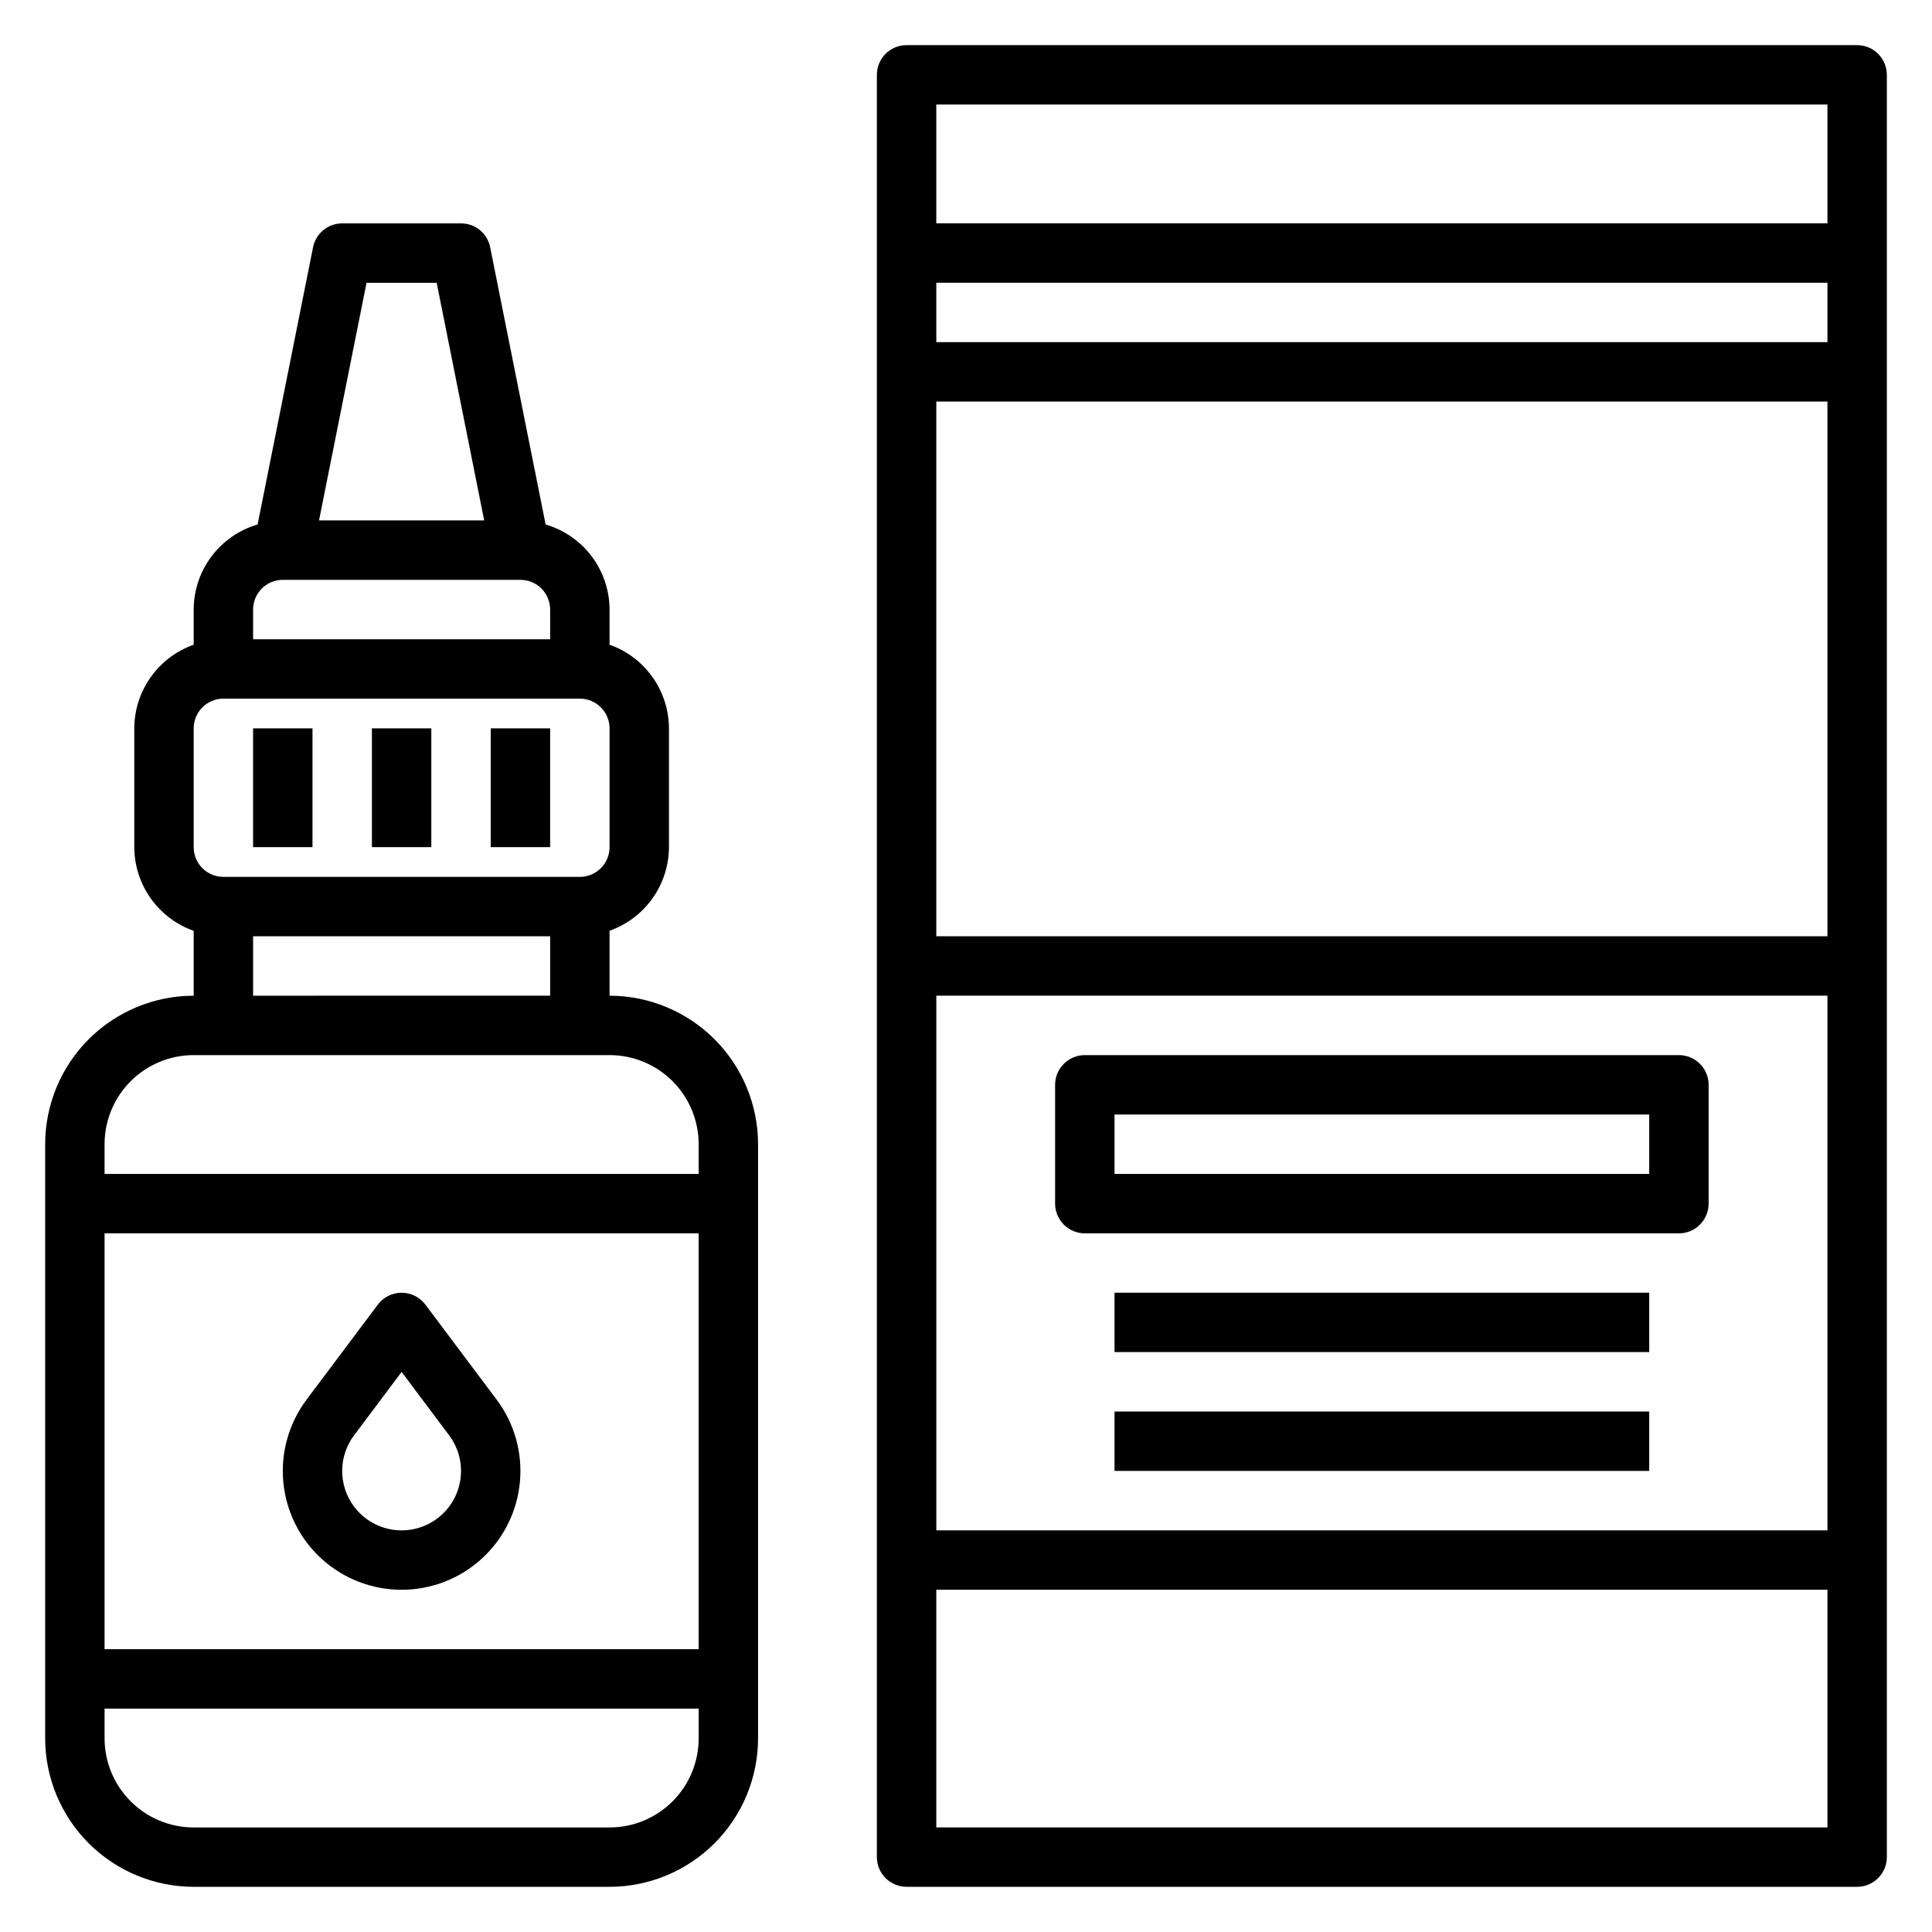
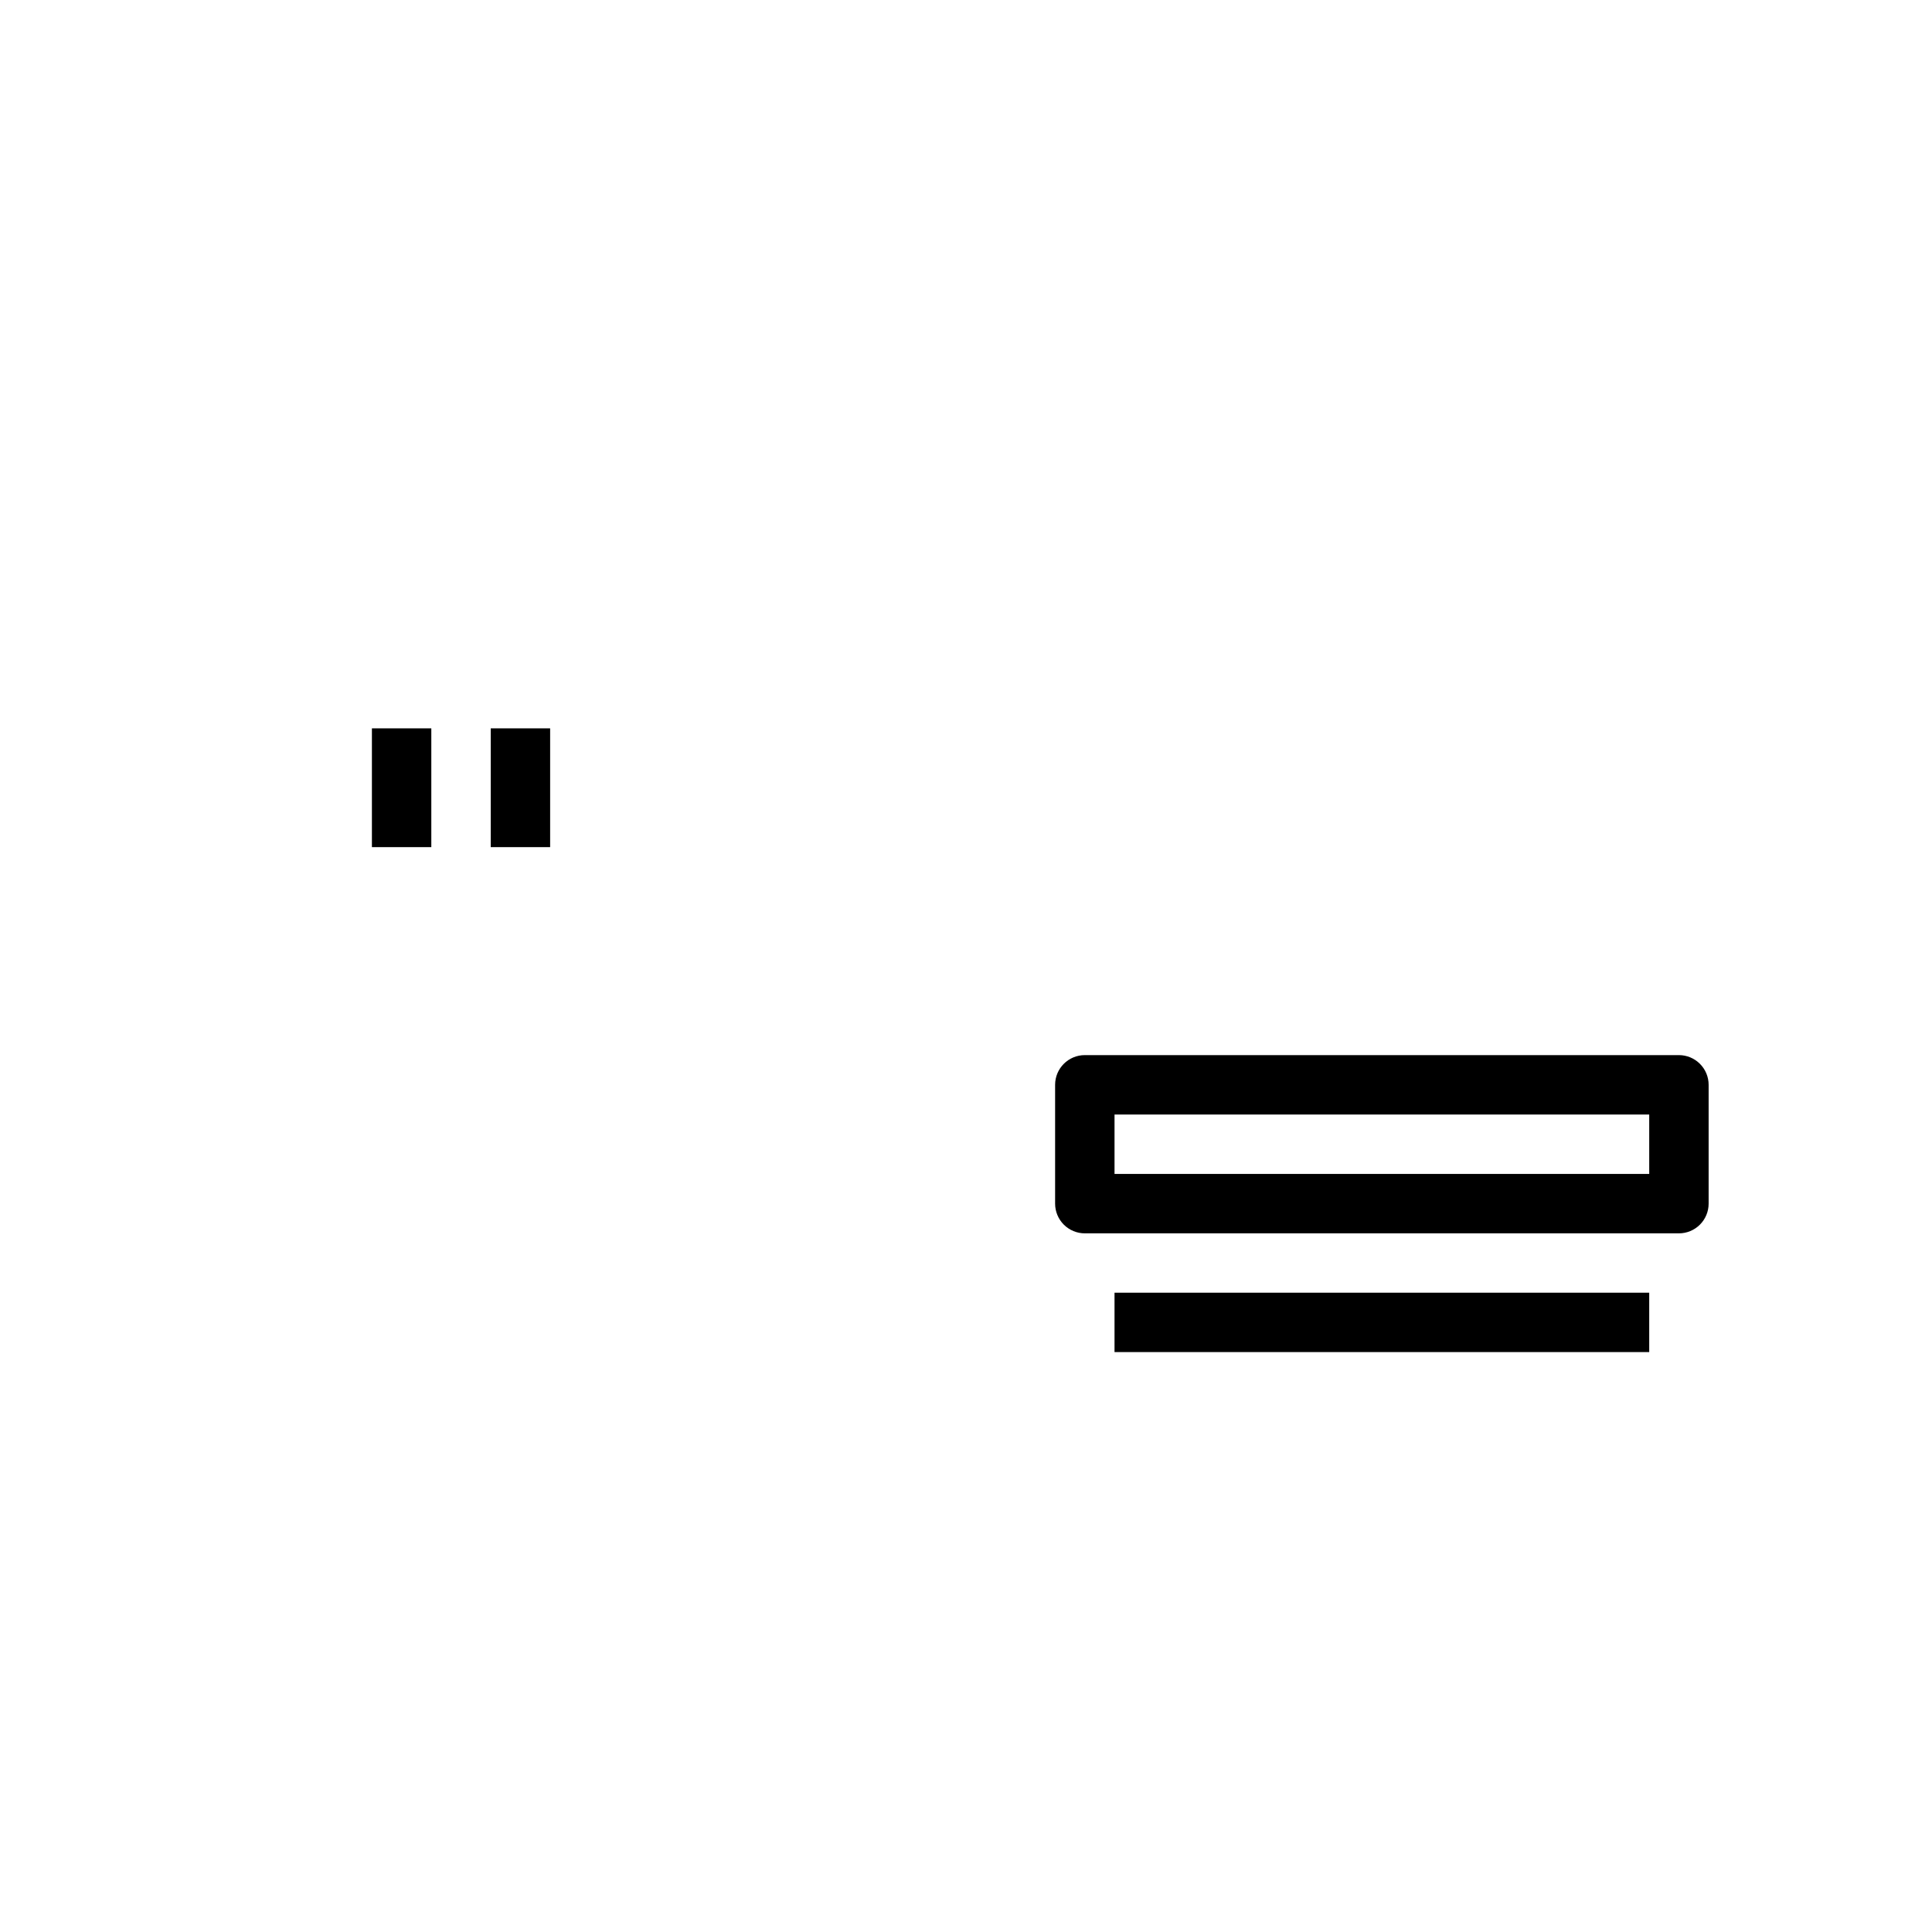
<svg xmlns="http://www.w3.org/2000/svg" fill="#000000" width="800px" height="800px" version="1.1" viewBox="144 144 512 512">
  <g>
-     <path d="m305.54 407.87v-17.207c4.586-1.625 8.559-4.621 11.375-8.586 2.82-3.965 4.344-8.703 4.367-13.566v-31.488c-0.02-4.867-1.543-9.609-4.359-13.578-2.82-3.969-6.797-6.969-11.383-8.59v-9.32c-0.016-5.082-1.676-10.023-4.727-14.082-3.055-4.062-7.34-7.027-12.215-8.457l-14.703-73.5c-0.75-3.668-3.977-6.301-7.715-6.297h-31.488c-3.746-0.004-6.977 2.629-7.723 6.297l-14.699 73.492c-4.875 1.43-9.16 4.394-12.215 8.457-3.055 4.066-4.711 9.008-4.727 14.09v9.32c-4.586 1.621-8.562 4.621-11.379 8.59-2.82 3.969-4.344 8.711-4.363 13.578v31.488c0.02 4.867 1.543 9.609 4.363 13.574 2.816 3.969 6.793 6.969 11.379 8.594v17.191c-10.434 0.012-20.438 4.16-27.82 11.539-7.379 7.379-11.527 17.383-11.539 27.82v157.44c0.012 10.434 4.16 20.441 11.539 27.82 7.383 7.379 17.387 11.527 27.82 11.539h110.21c10.434-0.012 20.441-4.16 27.82-11.539 7.379-7.379 11.527-17.387 11.539-27.82v-157.44c-0.012-10.438-4.16-20.441-11.539-27.82-7.379-7.379-17.387-11.527-27.82-11.539zm0-39.359c0 2.086-0.832 4.09-2.305 5.566-1.477 1.477-3.481 2.305-5.566 2.305h-94.465c-4.348 0-7.875-3.523-7.875-7.871v-31.488c0-4.348 3.527-7.875 7.875-7.875h94.465c2.086 0 4.09 0.832 5.566 2.309 1.473 1.477 2.305 3.477 2.305 5.566zm-64.402-149.57h18.586l12.594 62.977h-43.773zm-22.191 78.723h62.977c2.09 0 4.09 0.828 5.566 2.305s2.305 3.477 2.305 5.566v7.871h-78.719v-7.871c0-4.348 3.523-7.871 7.871-7.871zm-7.871 94.461h78.719v15.742l-78.719 0.004zm-15.746 31.488h110.21c6.262 0 12.27 2.488 16.699 6.918s6.914 10.438 6.914 16.699v7.871h-157.44v-7.871c0-6.262 2.488-12.27 6.914-16.699 4.43-4.43 10.438-6.918 16.699-6.918zm133.82 47.23v110.21h-157.44v-110.21zm-23.613 157.45h-110.21c-6.262 0-12.27-2.488-16.699-6.918-4.426-4.43-6.914-10.438-6.914-16.699v-7.871h157.44v7.871c0 6.262-2.484 12.27-6.914 16.699-4.43 4.43-10.438 6.918-16.699 6.918z" />
-     <path d="m211.07 337.02h15.742v31.48h-15.742z" />
    <path d="m242.56 337.02h15.742v31.48h-15.742z" />
    <path d="m274.05 337.02h15.742v31.48h-15.742z" />
-     <path d="m636.16 155.96h-251.91c-4.348 0-7.871 3.523-7.871 7.871v472.32c0 2.086 0.828 4.09 2.305 5.566 1.477 1.477 3.481 2.305 5.566 2.305h251.91c2.086 0 4.09-0.828 5.566-2.305 1.477-1.477 2.305-3.481 2.305-5.566v-472.32c0-2.086-0.828-4.09-2.305-5.566-1.477-1.473-3.481-2.305-5.566-2.305zm-7.871 15.746v31.488h-236.16v-31.488zm-236.16 220.41v-141.7h236.16v141.7zm236.16 15.742 0.004 141.7h-236.16v-141.7zm-236.16-173.18v-15.746h236.16v15.742zm0 393.6v-62.977h236.16v62.977z" />
-     <path d="m250.43 565.31c7.836 0 15.391-2.922 21.188-8.195 5.797-5.273 9.422-12.52 10.16-20.32 0.738-7.801-1.453-15.598-6.156-21.867l-18.895-25.191c-1.484-1.98-3.82-3.148-6.297-3.148-2.477 0-4.812 1.168-6.297 3.148l-18.895 25.191c-4.699 6.269-6.894 14.066-6.156 21.867 0.742 7.801 4.363 15.047 10.16 20.32 5.797 5.273 13.352 8.195 21.188 8.195zm-12.594-40.934 12.594-16.809 12.594 16.805c2.352 3.137 3.449 7.035 3.082 10.934-0.371 3.902-2.184 7.523-5.082 10.16-2.898 2.637-6.676 4.098-10.594 4.098-3.918 0-7.695-1.461-10.594-4.098-2.898-2.637-4.711-6.258-5.078-10.16-0.371-3.898 0.727-7.797 3.078-10.934z" />
    <path d="m431.49 470.85h157.44c2.09 0 4.09-0.832 5.566-2.305 1.477-1.477 2.309-3.481 2.309-5.566v-31.488c0-2.09-0.832-4.09-2.309-5.566-1.477-1.477-3.477-2.309-5.566-2.309h-157.44c-4.348 0-7.875 3.527-7.875 7.875v31.488c0 2.086 0.832 4.09 2.309 5.566 1.477 1.473 3.477 2.305 5.566 2.305zm7.871-31.488h141.7v15.742h-141.7z" />
    <path d="m439.36 486.58h141.7v15.734h-141.7z" />
-     <path d="m439.36 518.07h141.7v15.734h-141.7z" />
  </g>
</svg>